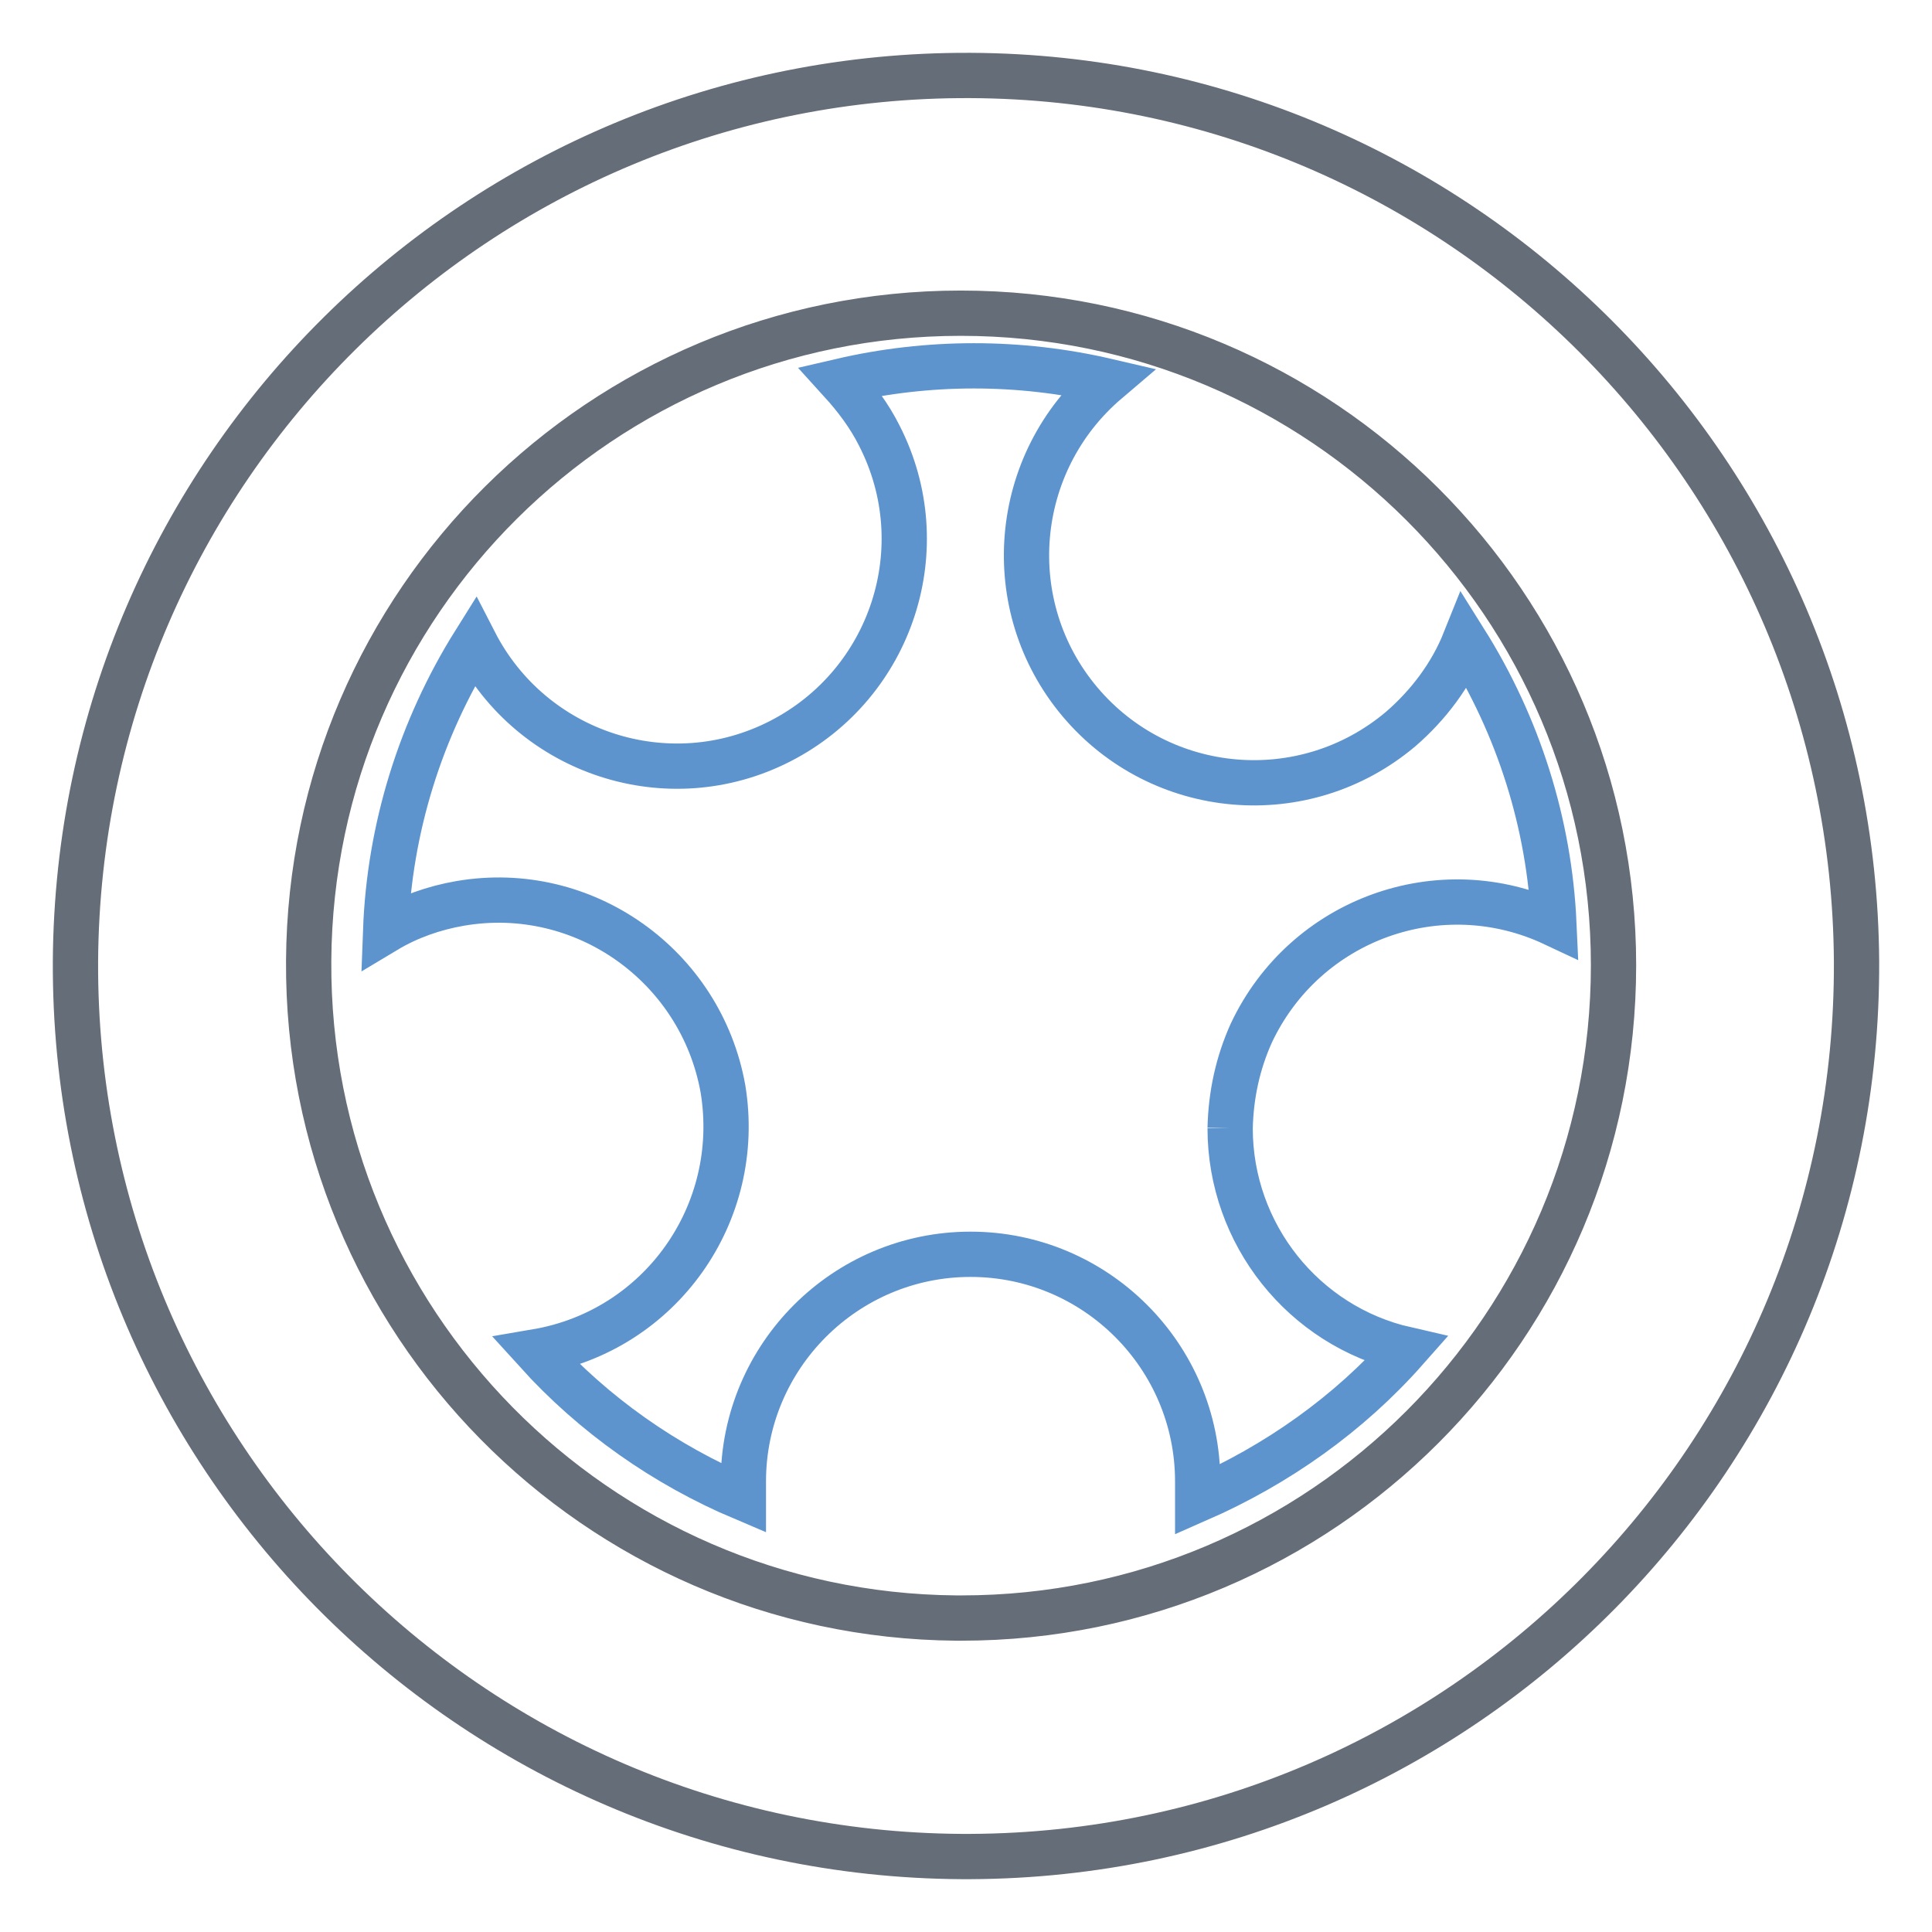
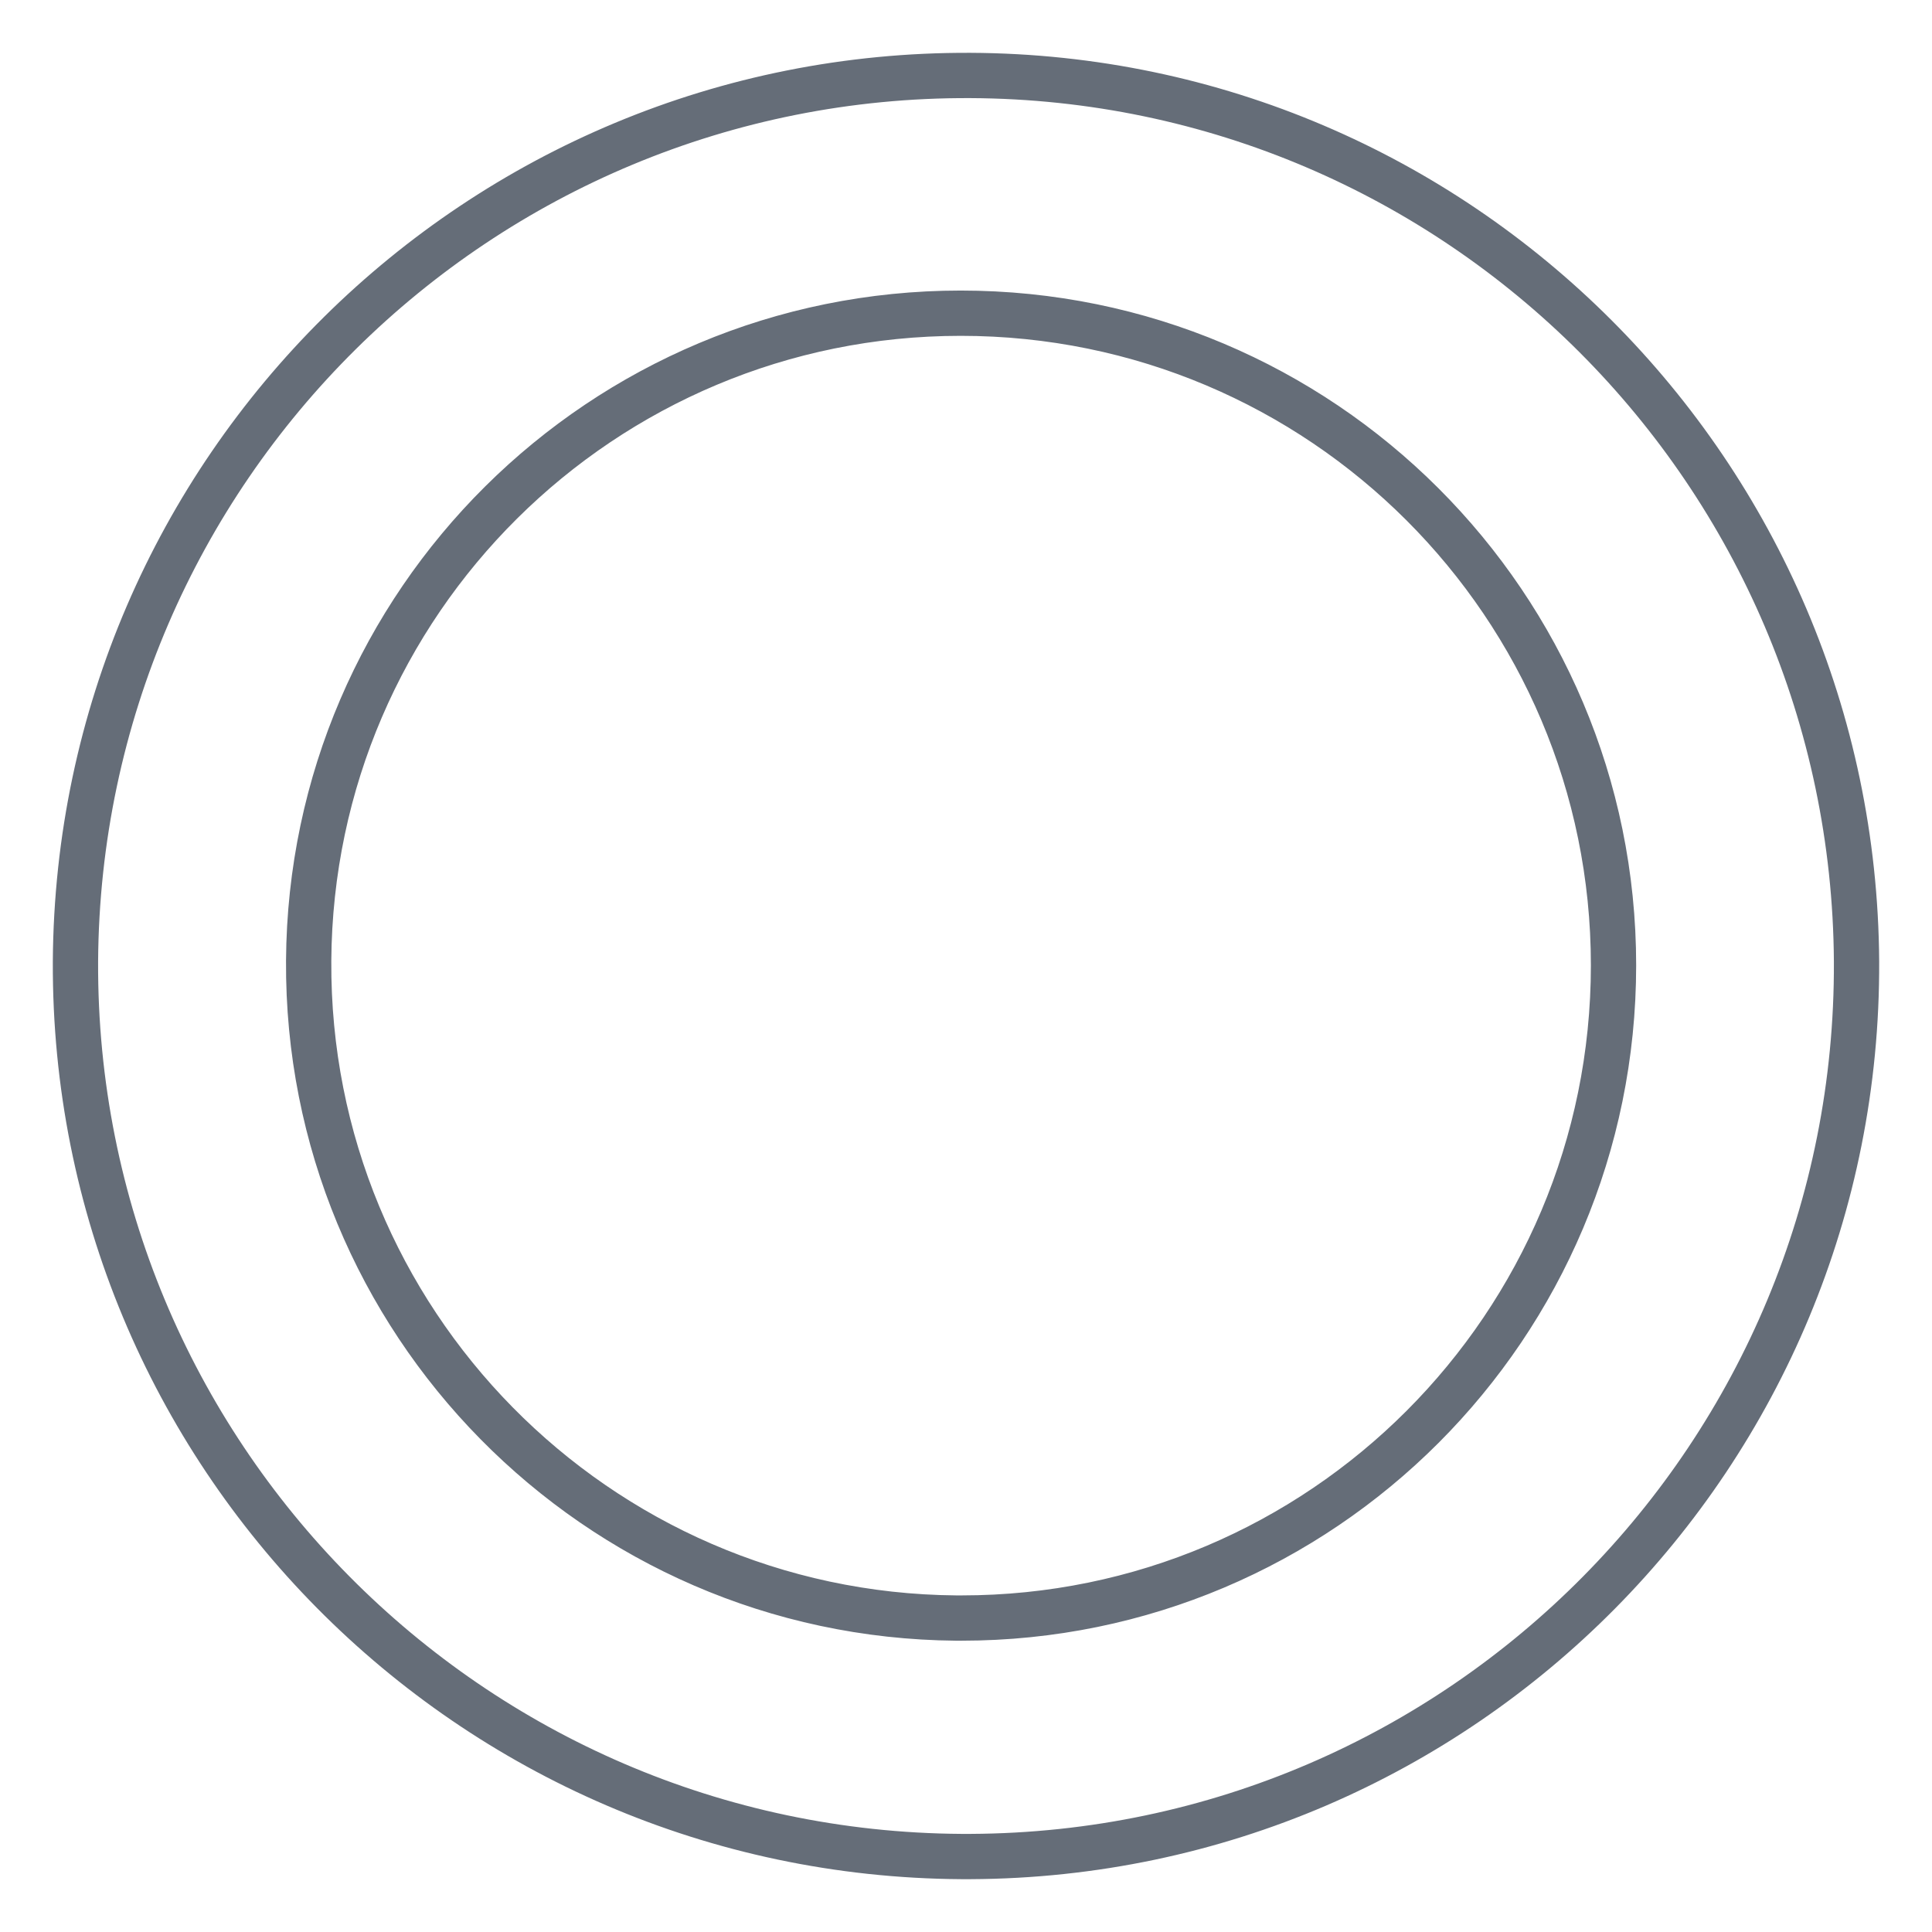
<svg xmlns="http://www.w3.org/2000/svg" version="1.1" x="0px" y="0px" viewBox="0 0 256 256" enable-background="new 0 0 256 256" xml:space="preserve">
  <g>
    <path stroke-width="6" fill-opacity="0" stroke="#656d78" d="M127.4,246C62.2,245.6,9.7,192.5,10,127.4C10.4,62.2,63.5,9.7,128.6,10c64.7,0.3,117,52.7,117.4,117.4 c0.3,65.2-52.2,118.3-117.4,118.6C128.2,246,127.8,246,127.4,246z M127.4,214.4c47.7,0,86.4-38.7,86.4-86.5 c0-47.7-38.7-86.4-86.5-86.4c-47.5,0-86.1,38.3-86.4,85.8c-0.3,47.7,38.1,86.7,85.8,87.1C126.9,214.4,127.2,214.4,127.4,214.4z" />
-     <path stroke-width="6" fill-opacity="0" stroke="#5e94ce" d="M163,149.5c0,14,9.7,26.2,23.3,29.3c-7.6,8.6-17.1,15.3-27.6,19.9v-2.4c0-16.6-13.5-30.1-30.1-30.1 c-16.6,0-30.1,13.5-30.1,30.1v2.2c-10.4-4.4-19.8-11-27.4-19.4c16.4-2.8,27.4-18.3,24.7-34.8C92.9,128,77.4,116.9,61,119.7 c-3.5,0.6-6.9,1.8-9.9,3.6c0.5-13.5,4.6-26.7,11.8-38.2c7.6,14.8,25.7,20.7,40.5,13.1c14.8-7.6,20.7-25.7,13.1-40.5 c-1.3-2.6-3.1-5-5.1-7.2c11.6-2.7,23.7-2.7,35.3,0C134,61.3,132.4,80.3,143.1,93s29.7,14.4,42.5,3.6c3.7-3.2,6.7-7.2,8.5-11.7 c7.1,11.3,11.2,24.2,11.8,37.5c-15.1-7.1-33-0.6-40.1,14.5C164,140.9,163.1,145.1,163,149.5" />
  </g>
</svg>